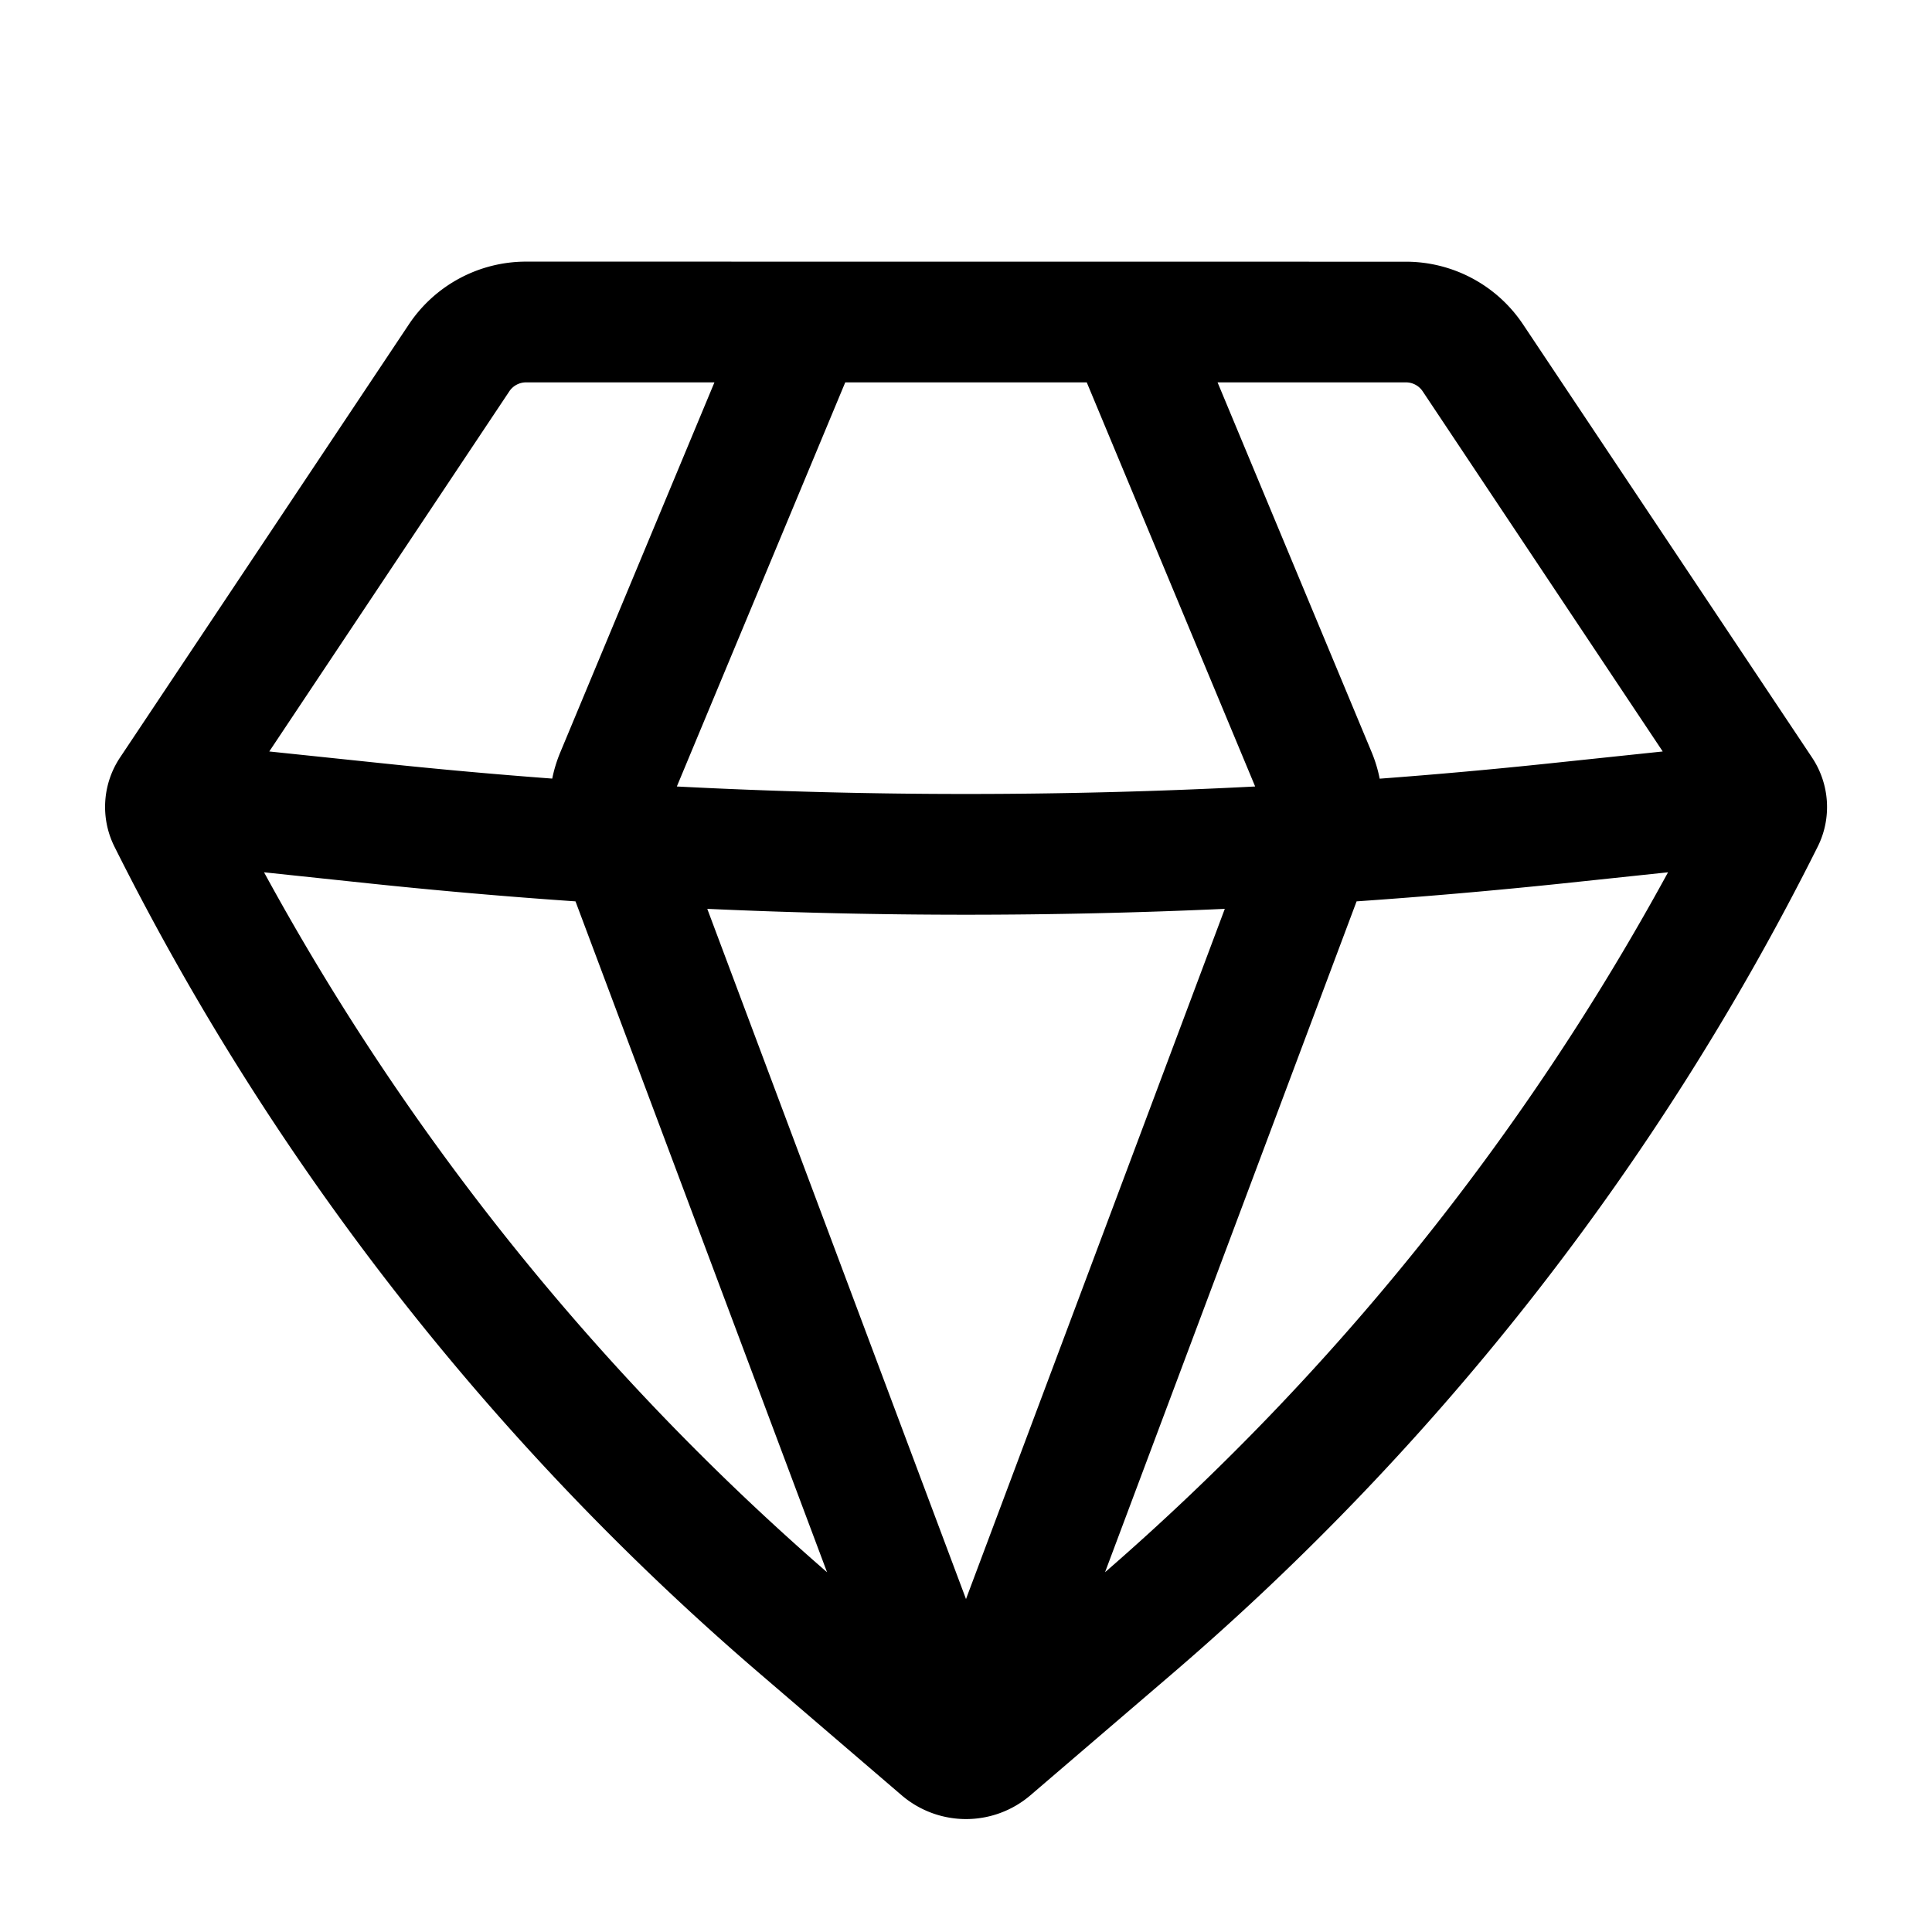
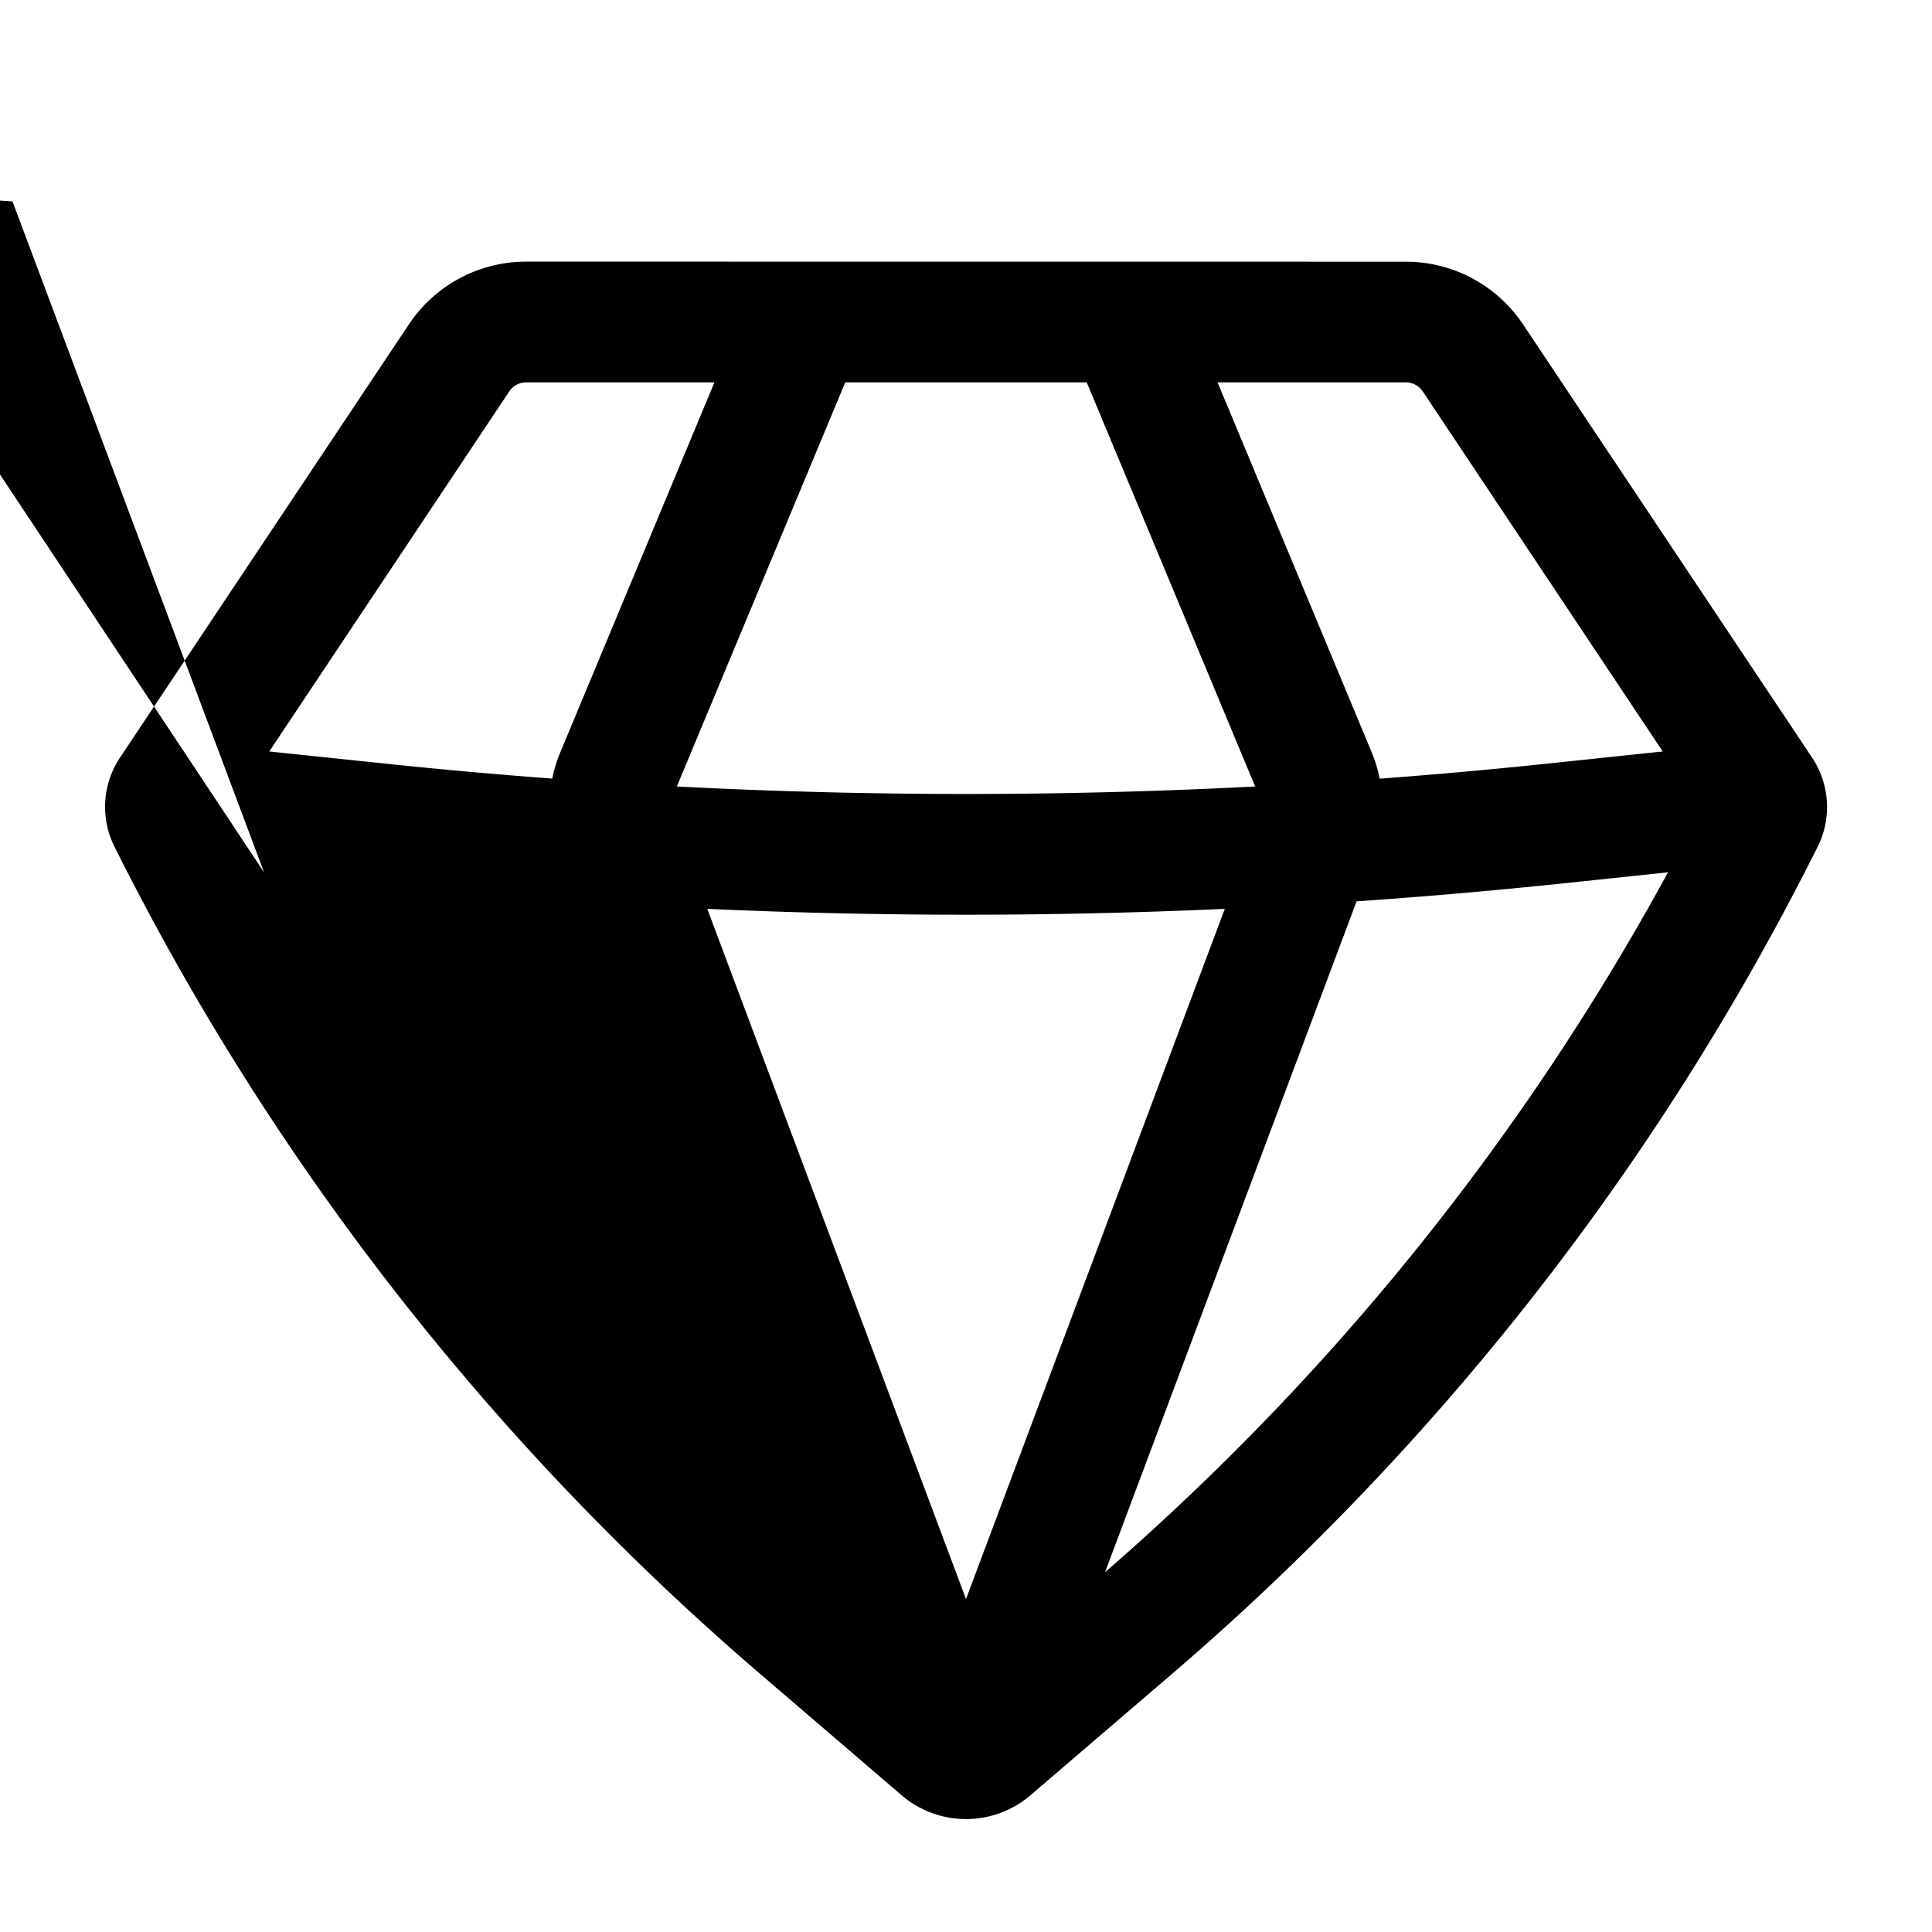
<svg xmlns="http://www.w3.org/2000/svg" width="800" height="800" viewBox="0 0 24 24">
-   <path fill="currentColor" fill-rule="evenodd" d="M6.535 3.25a1.75 1.75 0 0 0-1.456.78L1.49 9.412c-.219.33-.245.752-.068 1.106A32.952 32.952 0 0 0 9.45 20.8l1.75 1.501a1.23 1.23 0 0 0 1.601 0l1.75-1.5a32.951 32.951 0 0 0 8.029-10.283c.177-.354.15-.776-.069-1.106L18.92 4.03a1.75 1.75 0 0 0-1.455-.779zm-.208 1.611a.25.25 0 0 1 .208-.111h2.34L6.96 9.346a1.75 1.75 0 0 0-.1.326a69.284 69.284 0 0 1-2.11-.19l-1.405-.147zM3.28 10.836a31.45 31.45 0 0 0 6.994 8.695l-3.125-8.334a70.78 70.78 0 0 1-2.554-.222zm5.506.454L12 19.864l3.215-8.574a70.793 70.793 0 0 1-6.43 0m8.067-.093l-3.125 8.334a31.45 31.45 0 0 0 6.994-8.695l-1.315.139c-.85.089-1.701.163-2.554.222m3.803-1.862l-1.406.148a69.27 69.27 0 0 1-2.11.19a1.747 1.747 0 0 0-.099-.327L15.125 4.75h2.34a.25.25 0 0 1 .208.111zm-5.063.435c-2.393.124-4.79.124-7.184 0L10.5 4.75h3z" clip-rule="evenodd" />
+   <path fill="currentColor" fill-rule="evenodd" d="M6.535 3.25a1.75 1.75 0 0 0-1.456.78L1.49 9.412c-.219.33-.245.752-.068 1.106A32.952 32.952 0 0 0 9.45 20.8l1.75 1.501a1.23 1.23 0 0 0 1.601 0l1.75-1.5a32.951 32.951 0 0 0 8.029-10.283c.177-.354.15-.776-.069-1.106L18.92 4.03a1.75 1.75 0 0 0-1.455-.779zm-.208 1.611a.25.25 0 0 1 .208-.111h2.34L6.96 9.346a1.75 1.75 0 0 0-.1.326a69.284 69.284 0 0 1-2.11-.19l-1.405-.147zM3.28 10.836l-3.125-8.334a70.78 70.78 0 0 1-2.554-.222zm5.506.454L12 19.864l3.215-8.574a70.793 70.793 0 0 1-6.43 0m8.067-.093l-3.125 8.334a31.45 31.45 0 0 0 6.994-8.695l-1.315.139c-.85.089-1.701.163-2.554.222m3.803-1.862l-1.406.148a69.27 69.27 0 0 1-2.11.19a1.747 1.747 0 0 0-.099-.327L15.125 4.75h2.34a.25.25 0 0 1 .208.111zm-5.063.435c-2.393.124-4.79.124-7.184 0L10.5 4.75h3z" clip-rule="evenodd" />
</svg>